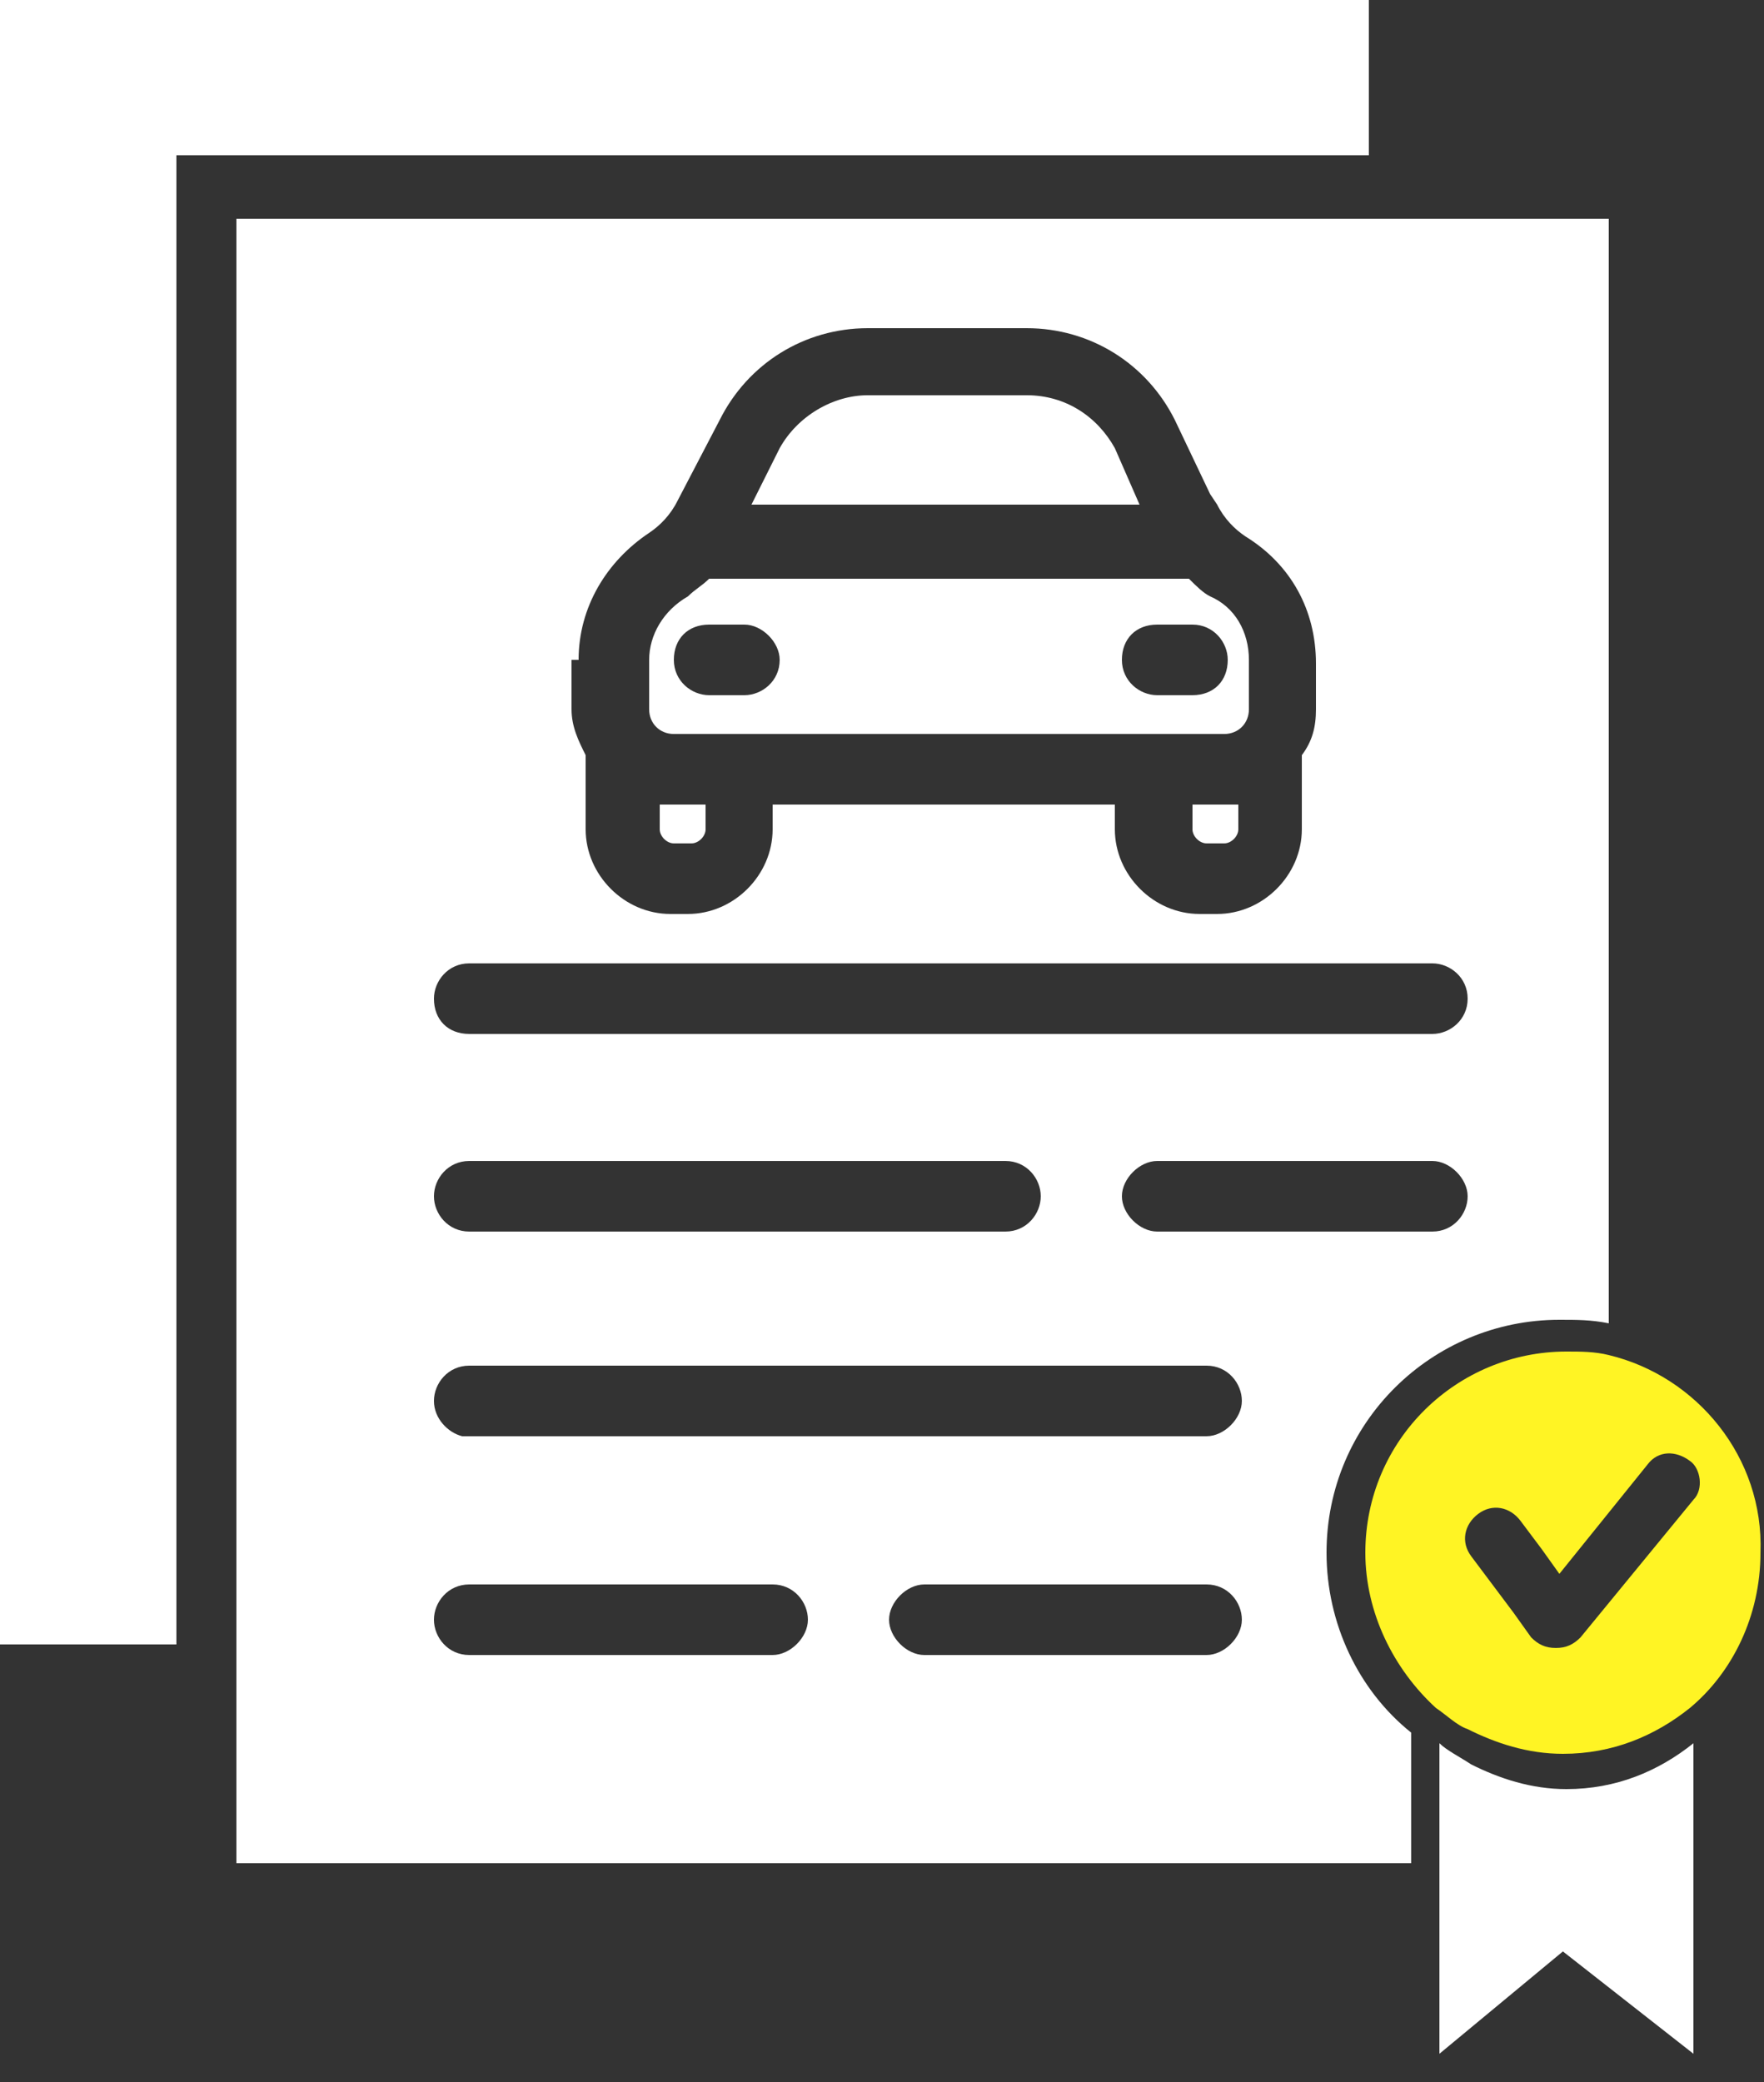
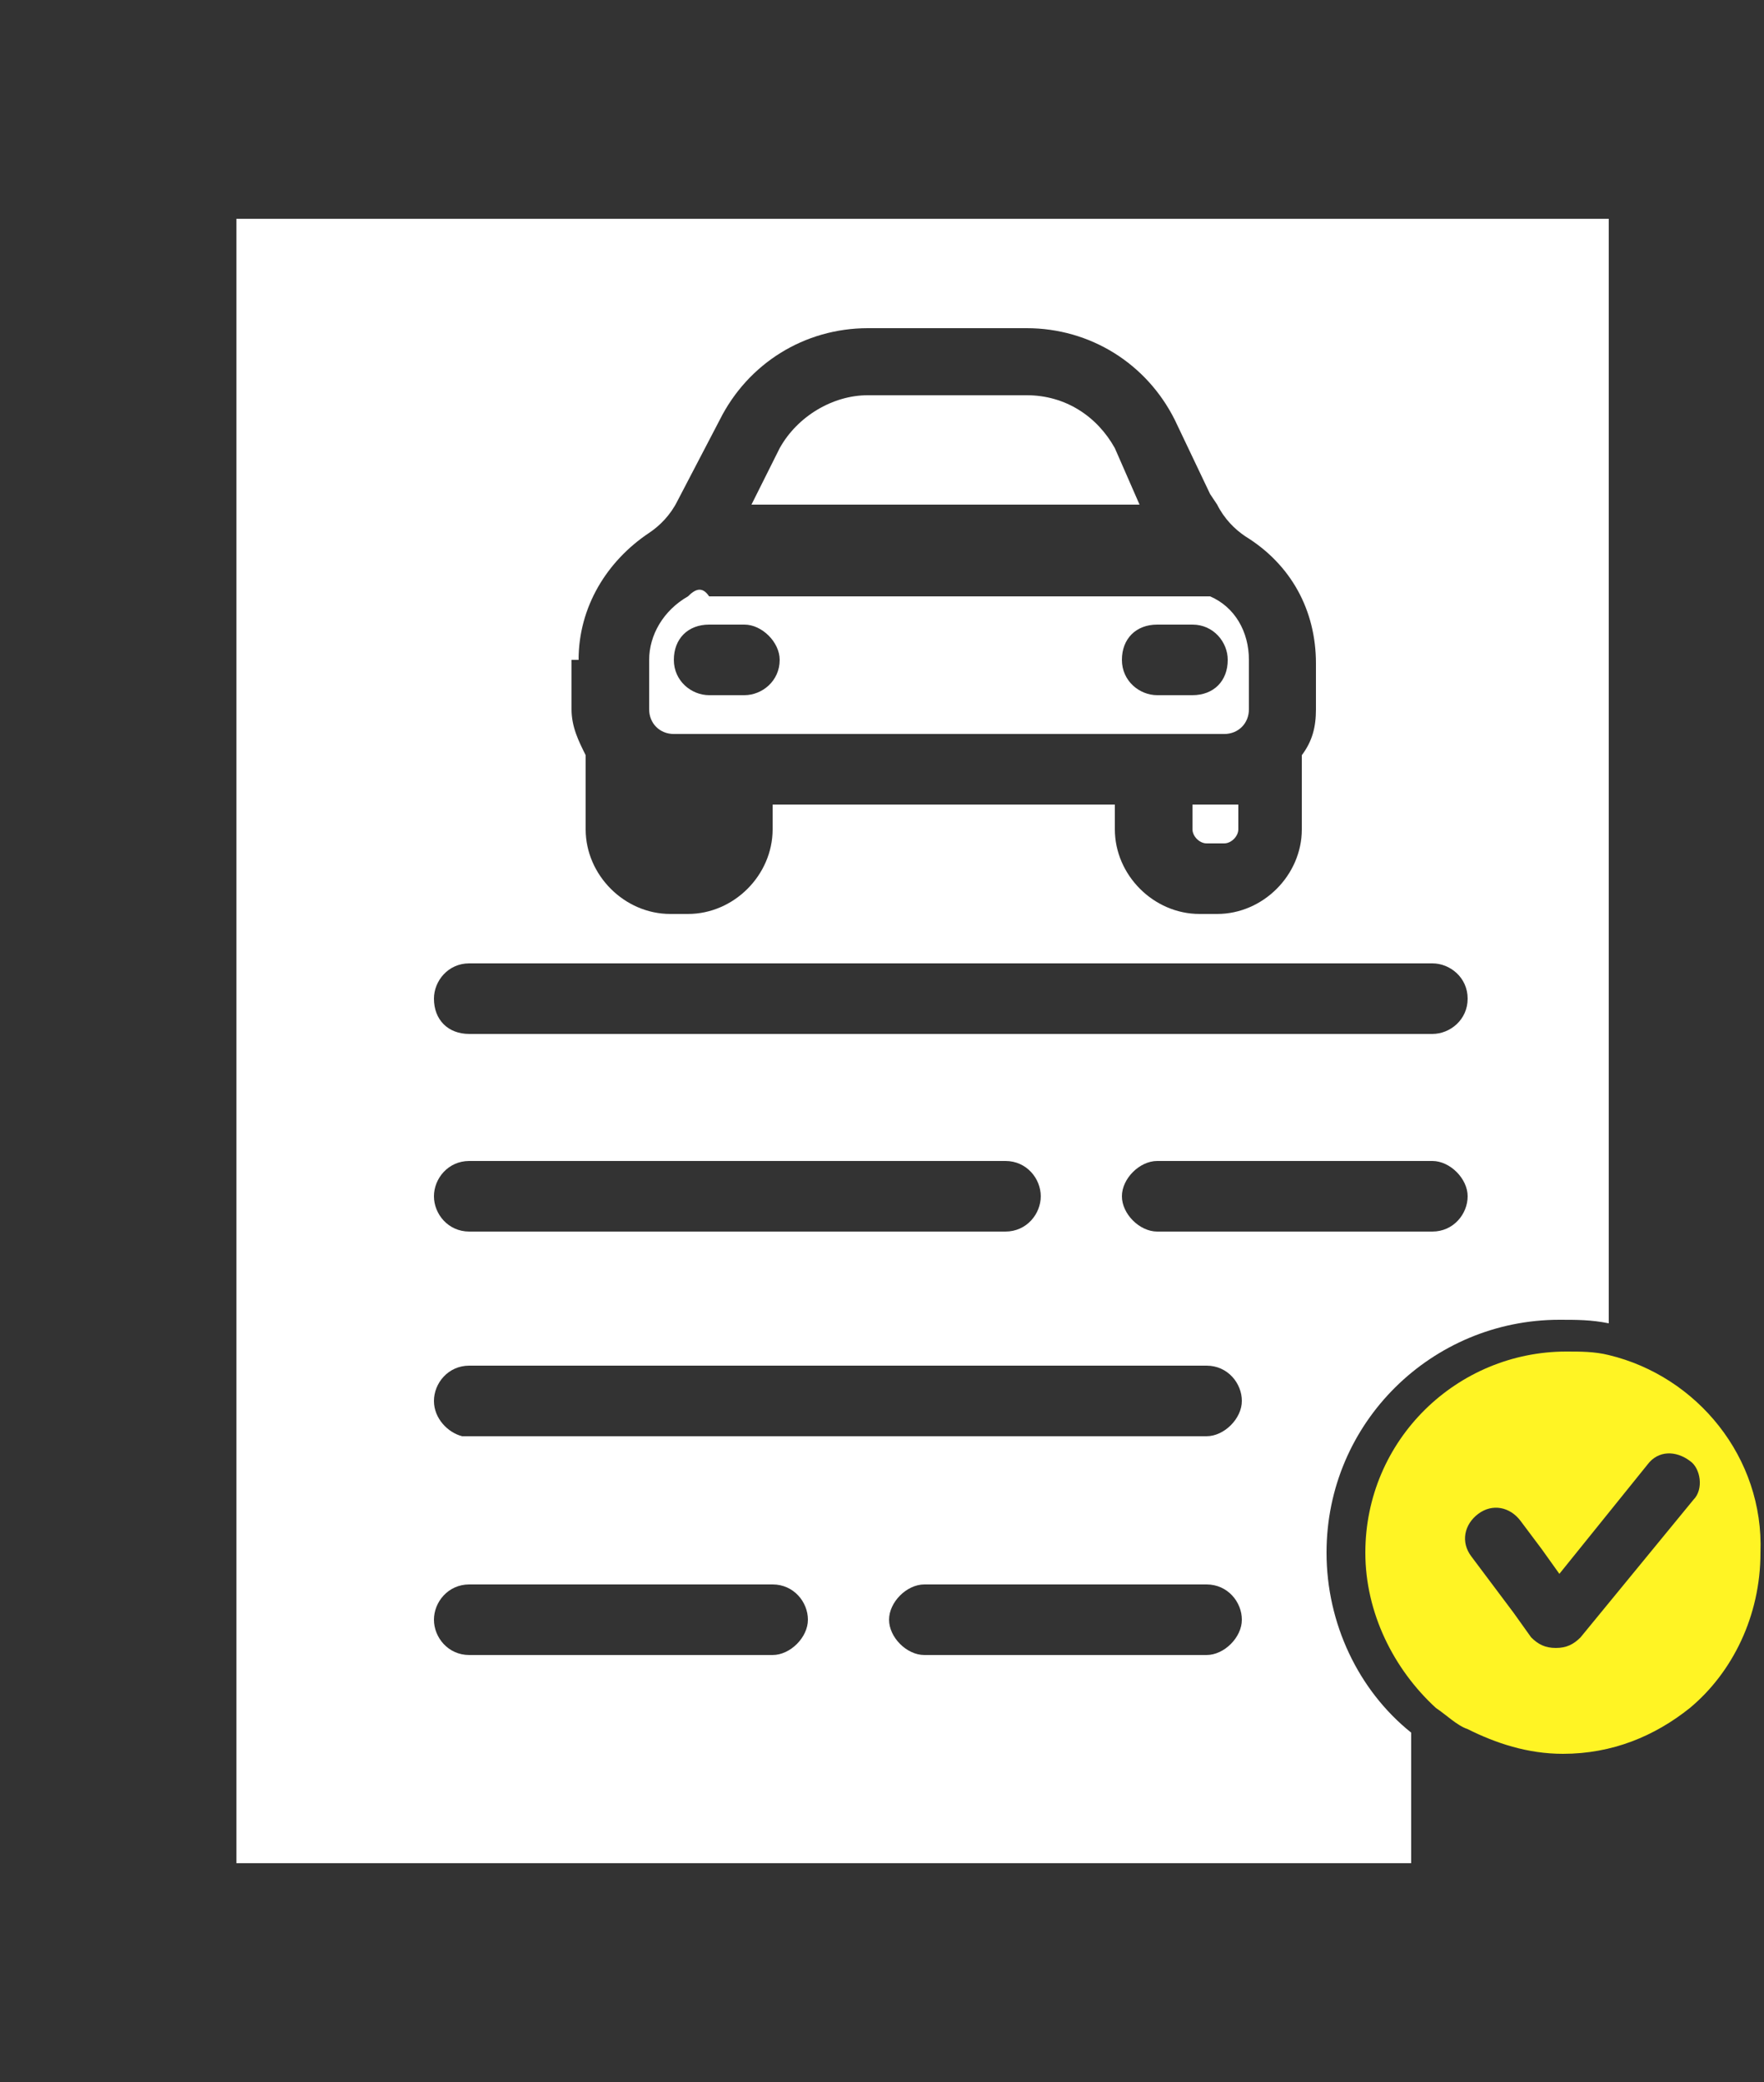
<svg xmlns="http://www.w3.org/2000/svg" width="50" height="59" viewBox="0 0 50 59" fill="none">
  <rect x="0" y="0" width="50" height="59" fill="#333333" stroke="none" />
  <path d="M33.8 22.8V23.5C33.8 23.7 34 23.9 34.2 23.9H34.7C34.9 23.9 35.1 23.7 35.1 23.5V22.8C35 22.8 34.9 22.8 34.7 22.8H33.8Z" fill="white" />
-   <path d="M18.7 22.8V23.5C18.7 23.7 18.9 23.9 19.1 23.9H19.6C19.8 23.9 20 23.7 20 23.5V22.8H19.1C19 22.8 18.9 22.8 18.7 22.8Z" fill="white" />
  <path d="M31.6 12.7C31.1 11.8 30.2 11.2 29.1 11.2H24.6C23.6 11.2 22.6 11.8 22.1 12.7L21.3 14.3H32.3L31.6 12.7Z" fill="white" />
  <path d="M37.6 44C37.6 40.3 40.6 37.4 44.2 37.4C44.7 37.4 45.1 37.4 45.6 37.5V6.2H6.7V52.8H40V49.1C38.5 47.9 37.6 46 37.6 44ZM40.6 34.9H32.8C32.3 34.9 31.8 34.4 31.8 33.9C31.8 33.4 32.3 32.9 32.8 32.9H40.6C41.1 32.9 41.6 33.4 41.6 33.9C41.6 34.4 41.2 34.9 40.6 34.9ZM16.4 18.7C16.4 17.2 17.2 15.9 18.4 15.1C18.7 14.9 19 14.6 19.2 14.2L20.4 11.9C21.2 10.3 22.8 9.3 24.6 9.3H29.1C30.9 9.3 32.5 10.3 33.3 11.9L34.3 14L34.5 14.3C34.7 14.7 35 15 35.3 15.2C36.6 16 37.3 17.3 37.3 18.8V20.1C37.3 20.6 37.2 21 36.9 21.4V23.5C36.9 24.8 35.8 25.9 34.5 25.9H34C32.7 25.9 31.6 24.8 31.6 23.5V22.8H21.9V23.5C21.9 24.8 20.8 25.9 19.5 25.9H19C17.7 25.9 16.6 24.8 16.6 23.5V21.4C16.4 21 16.2 20.6 16.2 20.1V18.7H16.4ZM13.3 27.3H40.6C41.1 27.3 41.6 27.7 41.6 28.3C41.6 28.9 41.1 29.3 40.6 29.3H13.3C12.7 29.3 12.3 28.9 12.3 28.3C12.3 27.8 12.7 27.3 13.3 27.3ZM13.3 32.9H28.5C29.1 32.9 29.5 33.4 29.5 33.9C29.5 34.4 29.1 34.9 28.5 34.9H13.3C12.7 34.9 12.3 34.4 12.3 33.9C12.3 33.4 12.7 32.9 13.3 32.9ZM21.9 46.9H13.3C12.7 46.9 12.3 46.4 12.3 45.9C12.3 45.4 12.7 44.9 13.3 44.9H21.9C22.5 44.9 22.9 45.4 22.9 45.9C22.9 46.4 22.4 46.9 21.9 46.9ZM34.2 46.9H26.2C25.7 46.9 25.2 46.4 25.2 45.9C25.2 45.4 25.7 44.9 26.2 44.9H34.2C34.8 44.9 35.2 45.4 35.2 45.9C35.2 46.4 34.7 46.9 34.2 46.9ZM34.2 40.7H13.3C13.2 40.7 13.1 40.7 13.1 40.7C12.7 40.6 12.3 40.2 12.3 39.7C12.3 39.2 12.7 38.7 13.3 38.7H34.2C34.8 38.7 35.2 39.2 35.2 39.7C35.2 40.2 34.7 40.7 34.2 40.7Z" fill="white" />
-   <path d="M19.1 20.8H34.7C35.1 20.8 35.4 20.5 35.4 20.1V18.7C35.4 17.9 35 17.2 34.3 16.9C34.1 16.8 33.9 16.6 33.7 16.4H20.1C19.9 16.6 19.7 16.7 19.5 16.9C18.8 17.3 18.4 18 18.4 18.7V20.1C18.4 20.5 18.7 20.8 19.1 20.8ZM32.8 17.7H33.8C34.4 17.7 34.8 18.2 34.8 18.7C34.8 19.3 34.4 19.7 33.8 19.7H32.8C32.3 19.7 31.8 19.3 31.8 18.7C31.8 18.1 32.2 17.7 32.8 17.7ZM20.1 17.7H21.1C21.6 17.7 22.1 18.2 22.1 18.7C22.1 19.3 21.6 19.7 21.1 19.7H20.1C19.6 19.7 19.1 19.3 19.1 18.7C19.1 18.1 19.5 17.7 20.1 17.7Z" fill="white" />
-   <path d="M38.8 0H0V46.6H5V4.4H38.8V0Z" fill="white" />
+   <path d="M19.1 20.8H34.7C35.1 20.8 35.4 20.5 35.4 20.1V18.7C35.4 17.9 35 17.2 34.3 16.9H20.1C19.9 16.6 19.7 16.7 19.5 16.9C18.8 17.3 18.4 18 18.4 18.7V20.1C18.4 20.5 18.7 20.8 19.1 20.8ZM32.8 17.7H33.8C34.4 17.7 34.8 18.2 34.8 18.7C34.8 19.3 34.4 19.7 33.8 19.7H32.8C32.3 19.7 31.8 19.3 31.8 18.7C31.8 18.1 32.2 17.7 32.8 17.7ZM20.1 17.7H21.1C21.6 17.7 22.1 18.2 22.1 18.7C22.1 19.3 21.6 19.7 21.1 19.7H20.1C19.6 19.7 19.1 19.3 19.1 18.7C19.1 18.1 19.5 17.7 20.1 17.7Z" fill="white" />
  <path d="M45.6 38.4C45.2 38.3 44.8 38.3 44.4 38.3C41.3 38.3 38.7 40.8 38.7 44C38.7 45.7 39.5 47.3 40.7 48.4C41 48.6 41.3 48.9 41.6 49C42.4 49.4 43.3 49.7 44.3 49.7C45.7 49.7 46.9 49.2 47.9 48.4C49.1 47.4 49.9 45.8 49.9 44C50 41.3 48.1 39 45.6 38.4ZM48 42.5L44.8 46.4C44.6 46.6 44.4 46.7 44.1 46.7C43.8 46.7 43.6 46.6 43.4 46.4L42.9 45.7L41.7 44.1C41.4 43.7 41.5 43.2 41.9 42.9C42.3 42.6 42.8 42.7 43.1 43.1L43.7 43.9L44.2 44.6L46.7 41.5C47 41.1 47.5 41.1 47.9 41.4C48.2 41.6 48.3 42.2 48 42.5Z" fill="#FFF424" />
-   <path d="M41.7 50C41.4 49.8 41 49.6 40.8 49.4V58.2L44.3 55.3L48 58.2V49.4C47 50.2 45.8 50.7 44.4 50.7C43.4 50.7 42.5 50.4 41.7 50Z" fill="white" />
</svg>